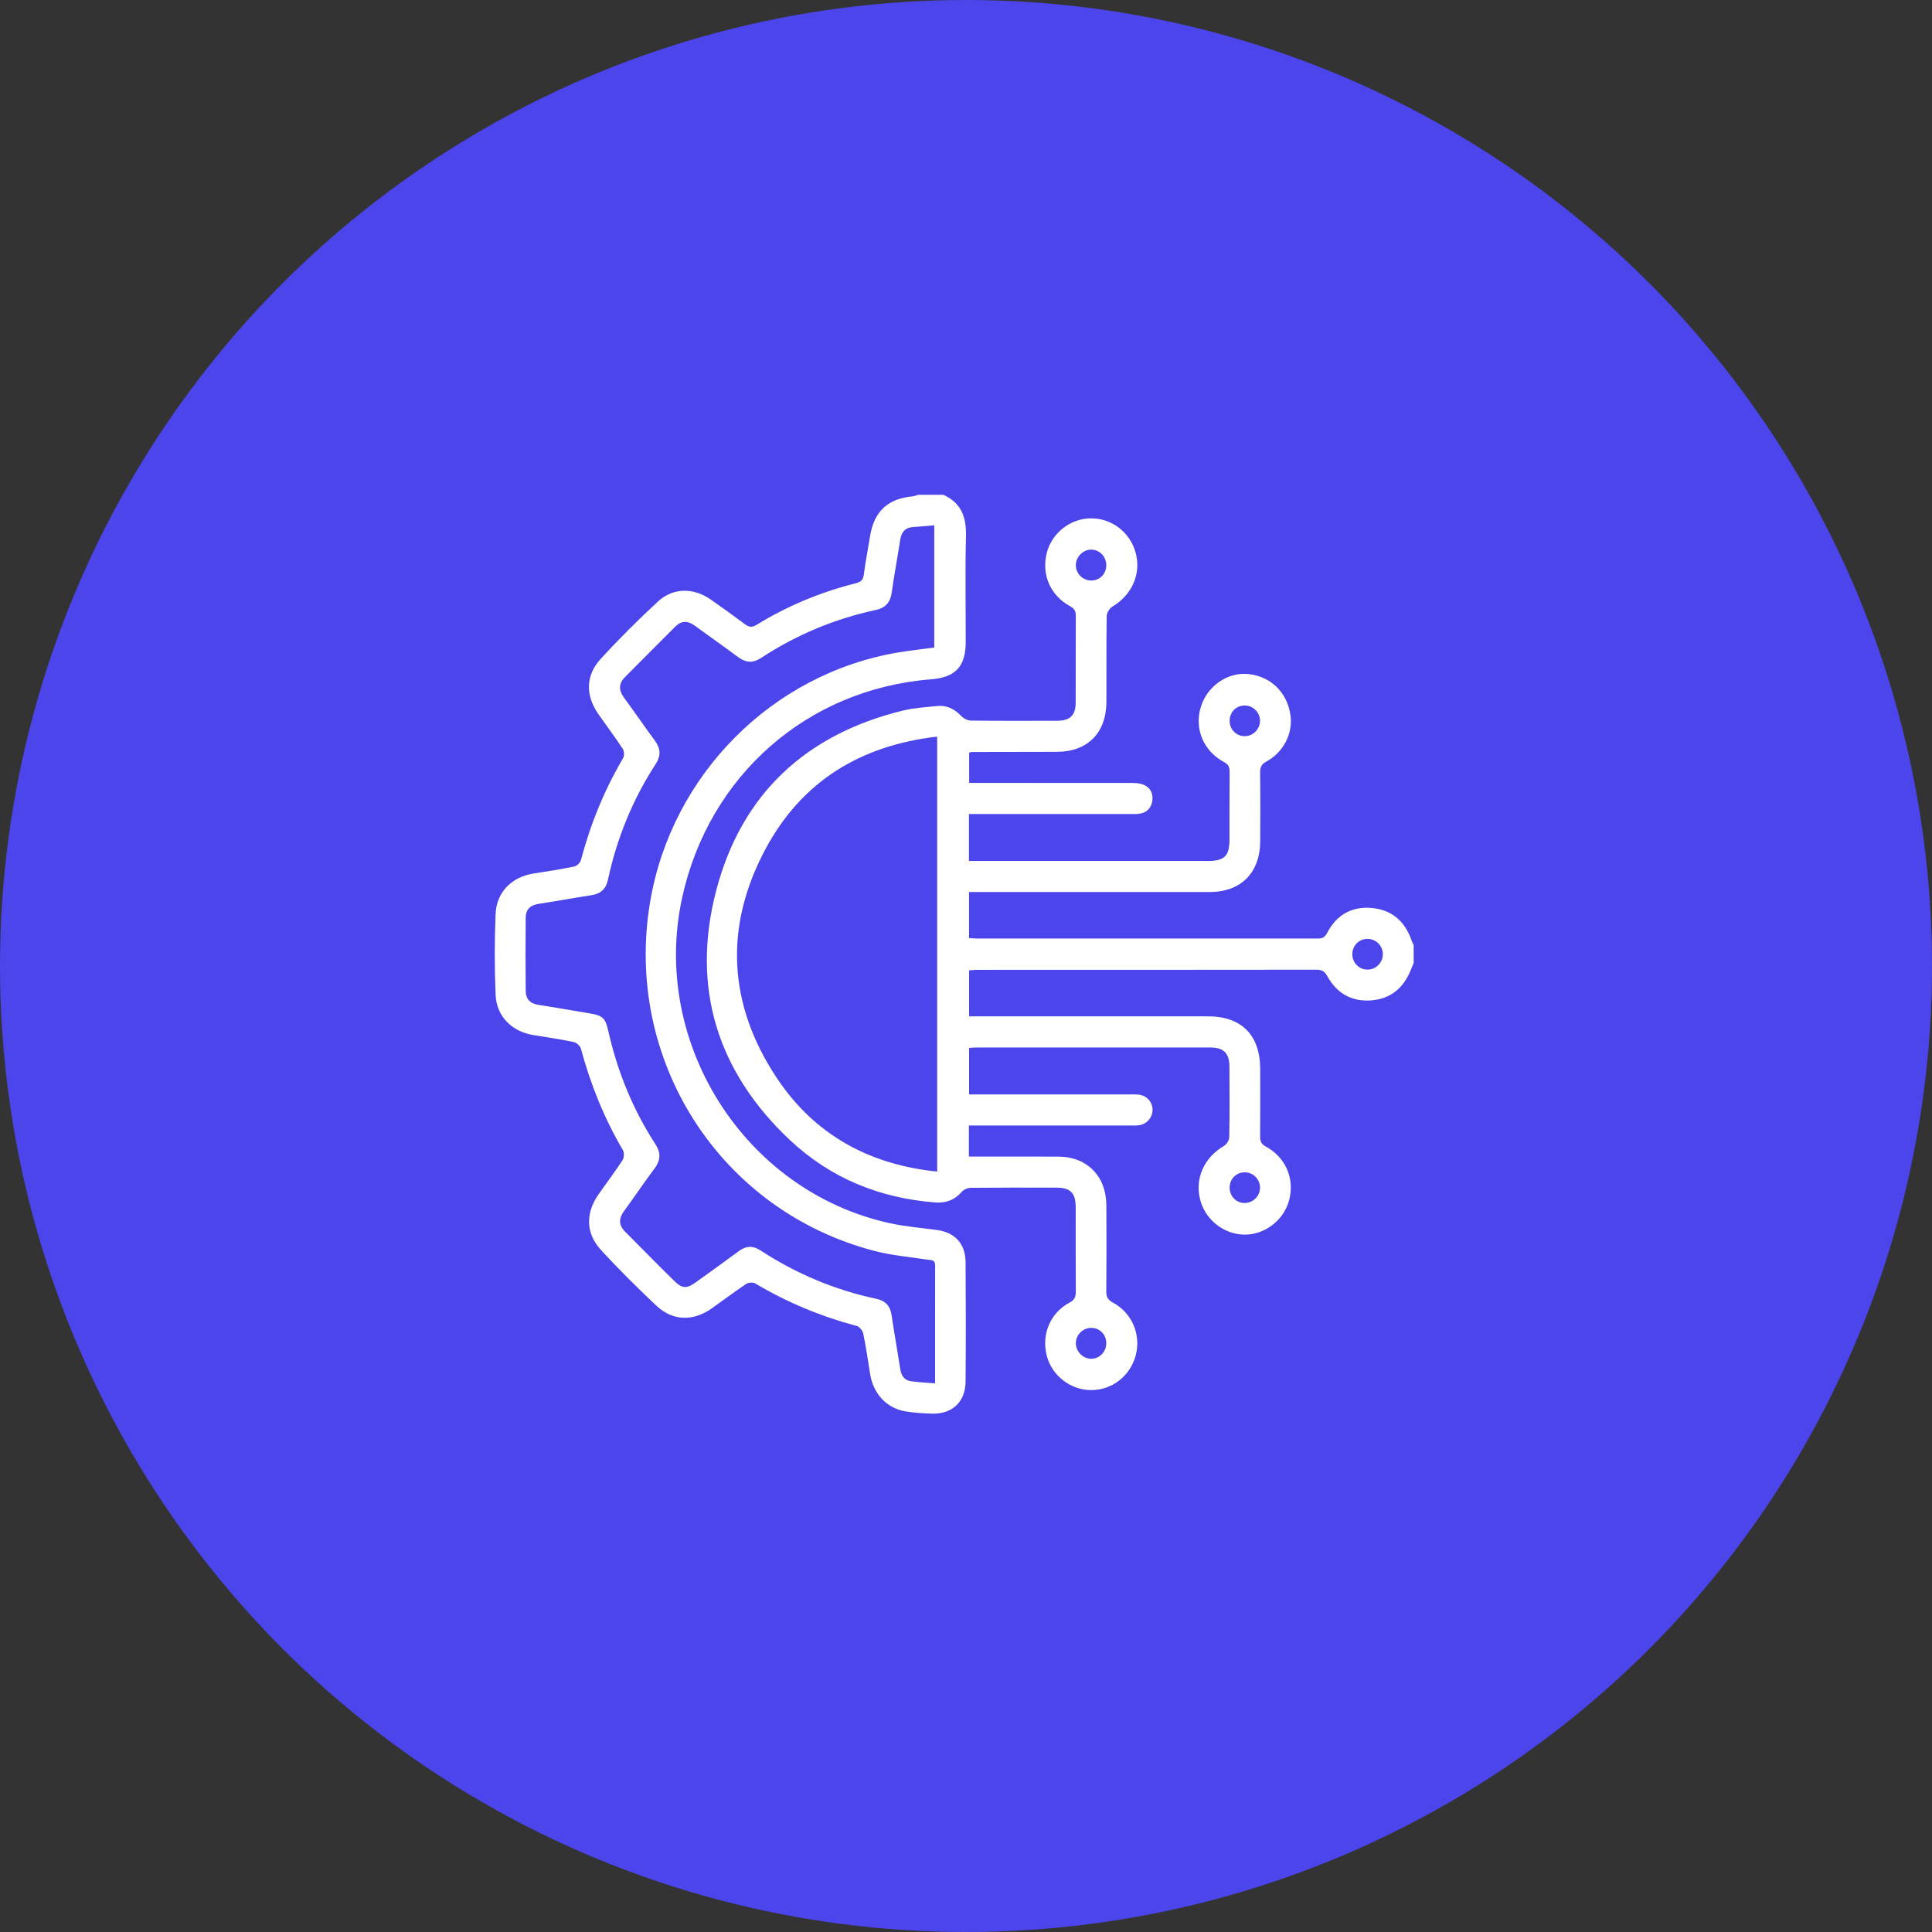
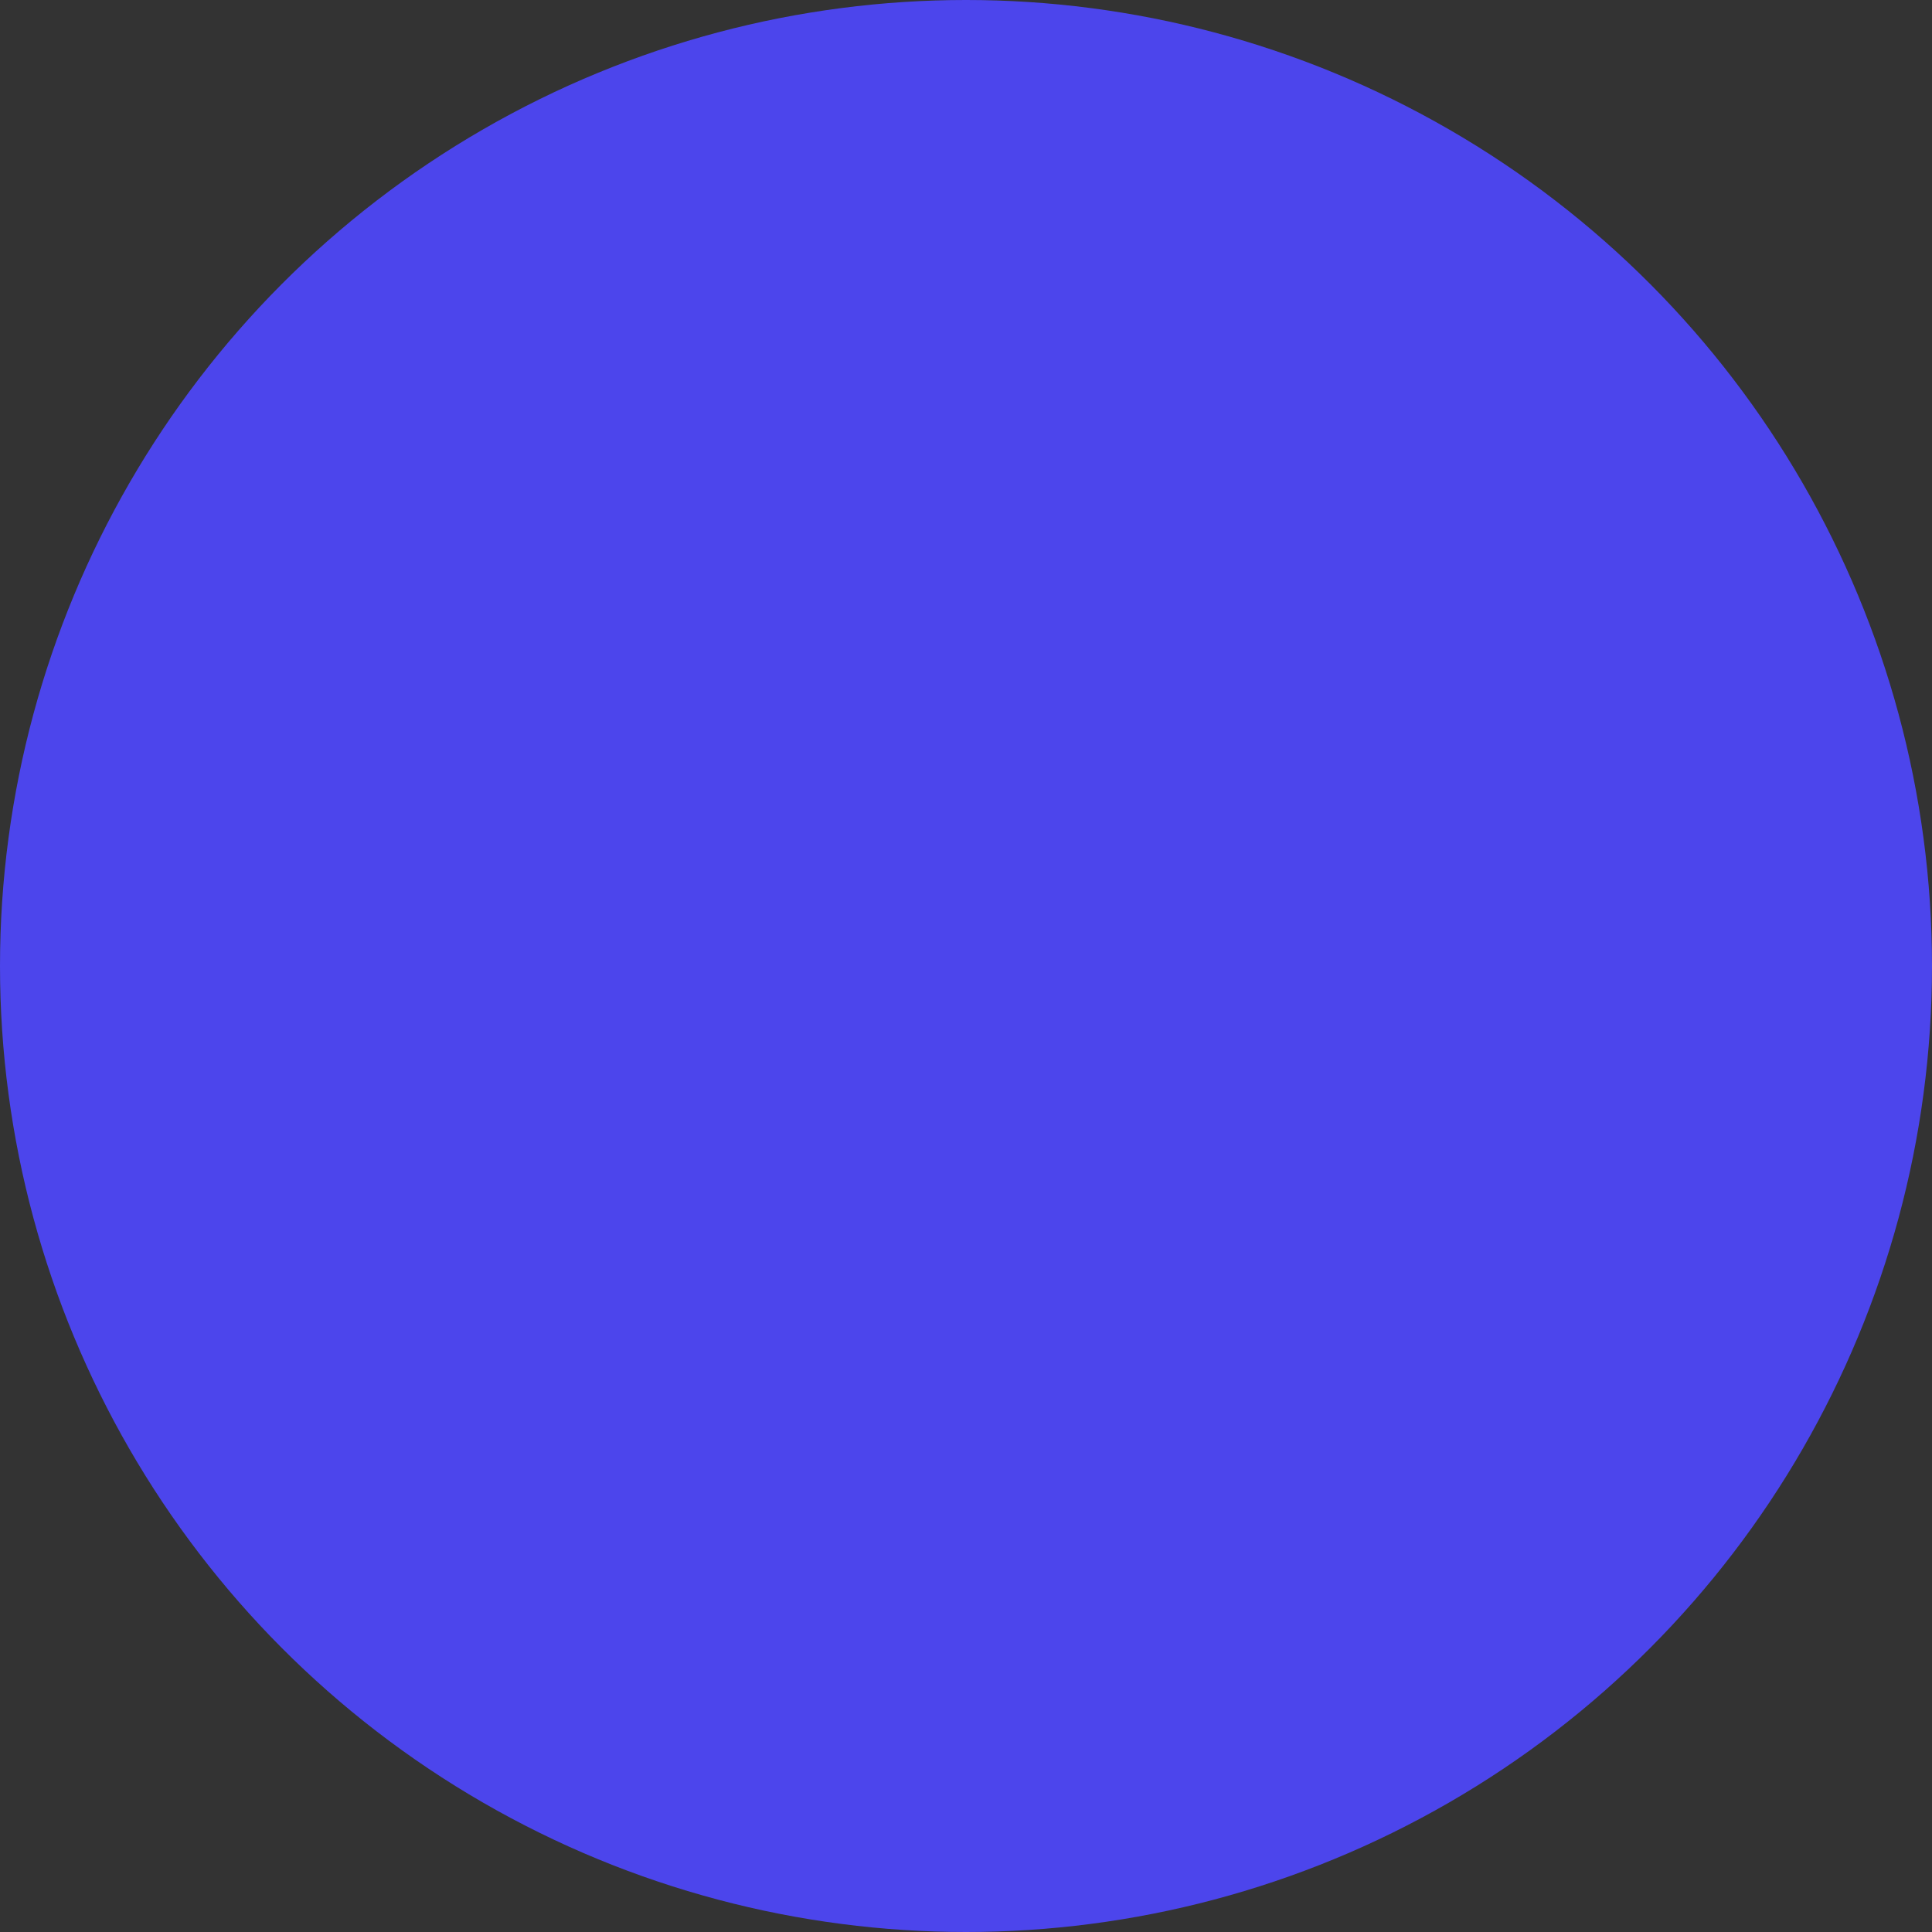
<svg xmlns="http://www.w3.org/2000/svg" width="82" height="82" viewBox="0 0 82 82" fill="none">
  <rect x="0" y="0" width="82" height="82" fill="#333333" stroke="none" />
  <circle cx="41" cy="41" r="41" fill="#4C45EC" />
-   <path d="M59.997 40.886C59.953 40.99 59.907 41.093 59.864 41.198C59.547 41.976 58.973 42.416 58.148 42.462C57.355 42.507 56.741 42.155 56.349 41.454C56.236 41.252 56.13 41.157 55.888 41.157C51.077 41.164 46.268 41.162 41.457 41.163C41.358 41.163 41.258 41.175 41.132 41.184V43.136H41.567C44.799 43.136 48.032 43.136 51.264 43.136C52.698 43.136 53.485 43.933 53.487 45.382C53.488 46.337 53.492 47.291 53.484 48.246C53.482 48.45 53.536 48.56 53.727 48.665C54.567 49.124 54.947 50.01 54.721 50.917C54.507 51.778 53.684 52.417 52.805 52.401C51.93 52.387 51.148 51.76 50.935 50.905C50.711 50.009 51.111 49.13 51.938 48.644C52.051 48.578 52.171 48.404 52.173 48.279C52.192 47.273 52.189 46.267 52.181 45.261C52.177 44.703 51.933 44.46 51.38 44.459C48.046 44.456 44.713 44.457 41.378 44.459C41.304 44.459 41.23 44.471 41.131 44.48V46.451H41.558C43.684 46.451 45.809 46.451 47.933 46.451C48.061 46.451 48.188 46.446 48.315 46.457C48.659 46.49 48.91 46.757 48.918 47.091C48.926 47.404 48.702 47.69 48.383 47.752C48.26 47.776 48.13 47.77 48.003 47.77C45.852 47.77 43.701 47.77 41.551 47.77H41.123V49.089C41.269 49.089 41.404 49.089 41.54 49.089C42.673 49.089 43.805 49.084 44.938 49.091C46.132 49.098 46.946 49.919 46.956 51.135C46.966 52.36 46.964 53.585 46.954 54.812C46.952 55.047 47.02 55.171 47.235 55.286C48.045 55.721 48.433 56.641 48.206 57.514C47.977 58.4 47.198 59.006 46.297 59C45.437 58.995 44.654 58.389 44.432 57.556C44.191 56.652 44.566 55.731 45.389 55.289C45.606 55.172 45.663 55.044 45.661 54.812C45.651 53.625 45.658 52.438 45.656 51.252C45.655 50.631 45.438 50.409 44.834 50.408C43.625 50.406 42.416 50.402 41.207 50.414C41.078 50.415 40.911 50.483 40.827 50.579C40.523 50.927 40.156 51.07 39.706 51.036C37.355 50.86 35.263 50.015 33.535 48.395C30.447 45.499 29.321 41.908 30.399 37.792C31.477 33.675 34.231 31.16 38.313 30.161C38.791 30.044 39.293 30.015 39.786 29.965C40.194 29.925 40.52 30.097 40.803 30.394C40.901 30.497 41.072 30.583 41.21 30.584C42.432 30.598 43.654 30.594 44.876 30.591C45.417 30.59 45.653 30.361 45.655 29.824C45.66 28.599 45.653 27.373 45.661 26.147C45.662 25.943 45.608 25.832 45.419 25.729C44.578 25.272 44.2 24.394 44.425 23.48C44.635 22.629 45.425 22.005 46.301 22C47.201 21.996 47.982 22.606 48.209 23.49C48.436 24.378 48.034 25.259 47.207 25.75C47.088 25.821 46.974 26.016 46.971 26.155C46.953 27.367 46.965 28.58 46.959 29.793C46.953 31.11 46.159 31.907 44.859 31.91C43.651 31.913 42.441 31.914 41.233 31.917C41.209 31.917 41.186 31.933 41.134 31.951V33.229C41.284 33.229 41.42 33.229 41.557 33.229C43.708 33.229 45.859 33.228 48.009 33.231C48.172 33.231 48.344 33.239 48.495 33.291C48.794 33.396 48.944 33.638 48.912 33.952C48.879 34.28 48.685 34.493 48.35 34.539C48.225 34.557 48.096 34.549 47.969 34.549C45.831 34.549 43.693 34.549 41.555 34.549H41.126V36.542H41.536C44.781 36.542 48.026 36.542 51.271 36.542C51.973 36.542 52.182 36.331 52.184 35.62C52.186 34.666 52.179 33.711 52.189 32.756C52.191 32.549 52.131 32.442 51.943 32.34C51.074 31.869 50.69 30.932 50.963 30.018C51.228 29.131 52.087 28.525 52.963 28.607C53.94 28.698 54.653 29.401 54.776 30.393C54.87 31.145 54.468 31.933 53.755 32.318C53.539 32.434 53.481 32.566 53.484 32.798C53.496 33.766 53.492 34.733 53.488 35.7C53.482 37.045 52.669 37.86 51.337 37.861C48.092 37.862 44.847 37.861 41.602 37.861H41.129V39.816C41.271 39.823 41.405 39.835 41.541 39.835C46.3 39.835 51.059 39.835 55.819 39.835C56.017 39.835 56.194 39.859 56.321 39.609C56.708 38.85 57.35 38.47 58.192 38.535C59.067 38.602 59.638 39.102 59.922 39.943C59.941 40.002 59.974 40.055 60 40.111V40.886H59.997ZM39.778 31.264C36.533 31.637 34.037 33.152 32.494 36.027C30.723 39.328 30.898 42.636 32.968 45.751C34.572 48.164 36.893 49.432 39.776 49.726V31.264H39.778ZM46.307 23.328C45.955 23.332 45.652 23.649 45.662 24.003C45.672 24.365 45.976 24.651 46.338 24.639C46.691 24.626 46.952 24.352 46.954 23.991C46.956 23.623 46.663 23.323 46.308 23.328H46.307ZM45.664 56.96C45.633 57.31 45.917 57.643 46.271 57.67C46.609 57.696 46.917 57.429 46.95 57.083C46.986 56.706 46.737 56.393 46.374 56.362C46.014 56.331 45.696 56.598 45.664 56.96ZM58.026 41.153C58.385 41.163 58.688 40.869 58.691 40.507C58.696 40.159 58.425 39.869 58.077 39.851C57.708 39.831 57.411 40.105 57.397 40.474C57.384 40.843 57.663 41.144 58.025 41.153H58.026ZM53.479 30.588C53.476 30.227 53.176 29.936 52.815 29.944C52.448 29.951 52.178 30.242 52.19 30.618C52.201 30.973 52.477 31.244 52.825 31.245C53.184 31.246 53.482 30.948 53.479 30.588ZM52.812 49.758C52.445 49.767 52.177 50.06 52.19 50.435C52.202 50.79 52.479 51.059 52.828 51.059C53.187 51.059 53.484 50.759 53.479 50.399C53.474 50.037 53.173 49.748 52.812 49.757V49.758Z" fill="white" />
-   <path d="M40.036 21C40.795 21.341 41.019 21.946 40.999 22.75C40.961 24.247 40.99 25.746 40.988 27.244C40.987 28.286 40.556 28.75 39.52 28.832C34.265 29.245 30.084 32.915 28.951 38.106C27.606 44.276 31.617 50.569 37.766 51.916C38.417 52.059 39.087 52.113 39.749 52.202C40.53 52.307 40.977 52.781 40.982 53.577C40.994 55.266 40.996 56.955 40.982 58.643C40.974 59.506 40.406 60.029 39.545 59.999C39.168 59.986 38.786 59.964 38.415 59.9C37.623 59.762 37.066 59.151 36.932 58.324C36.839 57.748 36.756 57.17 36.639 56.599C36.613 56.476 36.479 56.31 36.364 56.279C34.842 55.873 33.404 55.277 32.049 54.47C31.954 54.414 31.757 54.435 31.66 54.5C31.166 54.831 30.693 55.191 30.207 55.533C29.414 56.092 28.552 56.072 27.852 55.412C27.044 54.649 26.251 53.864 25.5 53.044C24.858 52.343 24.851 51.487 25.395 50.706C25.735 50.217 26.096 49.743 26.421 49.244C26.49 49.139 26.502 48.923 26.44 48.819C25.646 47.465 25.063 46.028 24.658 44.513C24.627 44.395 24.471 44.252 24.35 44.227C23.783 44.108 23.208 44.023 22.635 43.931C21.73 43.786 21.072 43.14 21.035 42.221C20.988 41.083 20.989 39.939 21.034 38.8C21.071 37.856 21.728 37.213 22.657 37.073C23.231 36.986 23.804 36.895 24.373 36.778C24.483 36.755 24.626 36.62 24.655 36.51C25.06 34.981 25.647 33.532 26.451 32.169C26.507 32.072 26.492 31.873 26.428 31.776C26.1 31.279 25.742 30.803 25.401 30.316C24.85 29.528 24.846 28.678 25.487 27.976C26.262 27.127 27.079 26.312 27.923 25.533C28.567 24.937 29.432 24.936 30.16 25.442C30.648 25.781 31.13 26.13 31.606 26.485C31.774 26.61 31.9 26.649 32.106 26.523C33.417 25.717 34.824 25.133 36.314 24.757C36.525 24.704 36.632 24.628 36.662 24.394C36.731 23.854 36.839 23.318 36.924 22.78C37.091 21.716 37.668 21.167 38.729 21.067C38.813 21.059 38.895 21.023 38.978 21.001C39.331 21.001 39.685 21.001 40.038 21.001L40.036 21ZM39.688 58.714C39.688 57.005 39.686 55.356 39.69 53.708C39.69 53.449 39.505 53.489 39.349 53.463C38.615 53.347 37.867 53.287 37.15 53.102C30.57 51.41 26.455 45.005 27.595 38.268C28.507 32.884 32.771 28.595 38.112 27.694C38.619 27.609 39.131 27.554 39.653 27.483V22.296C39.34 22.322 39.065 22.352 38.788 22.366C38.444 22.383 38.263 22.557 38.21 22.898C38.094 23.65 37.952 24.398 37.847 25.151C37.787 25.574 37.58 25.801 37.163 25.891C35.419 26.266 33.797 26.945 32.303 27.925C31.959 28.15 31.656 28.133 31.329 27.89C30.722 27.436 30.098 27.003 29.487 26.553C29.199 26.343 28.928 26.331 28.671 26.587C27.954 27.3 27.242 28.019 26.529 28.735C26.248 29.016 26.255 29.301 26.488 29.616C26.931 30.218 27.352 30.836 27.796 31.437C28.037 31.764 28.06 32.07 27.836 32.416C26.853 33.929 26.181 35.575 25.803 37.34C25.716 37.748 25.484 37.939 25.084 37.998C24.348 38.107 23.618 38.251 22.881 38.358C22.521 38.41 22.317 38.588 22.313 38.946C22.303 39.985 22.302 41.025 22.313 42.063C22.316 42.396 22.496 42.595 22.842 42.648C23.578 42.761 24.311 42.892 25.045 43.014C25.573 43.102 25.694 43.206 25.815 43.749C26.203 45.472 26.856 47.084 27.818 48.563C28.06 48.935 28.038 49.255 27.773 49.606C27.332 50.193 26.923 50.805 26.489 51.397C26.257 51.712 26.251 51.995 26.532 52.277C27.229 52.975 27.917 53.682 28.622 54.37C28.969 54.708 29.147 54.701 29.551 54.411C30.157 53.976 30.763 53.542 31.363 53.098C31.665 52.875 31.953 52.861 32.271 53.068C33.788 54.058 35.431 54.75 37.202 55.128C37.587 55.211 37.784 55.434 37.842 55.823C37.955 56.589 38.093 57.35 38.211 58.114C38.253 58.382 38.377 58.578 38.647 58.62C38.967 58.67 39.294 58.682 39.688 58.715V58.714Z" fill="white" />
</svg>